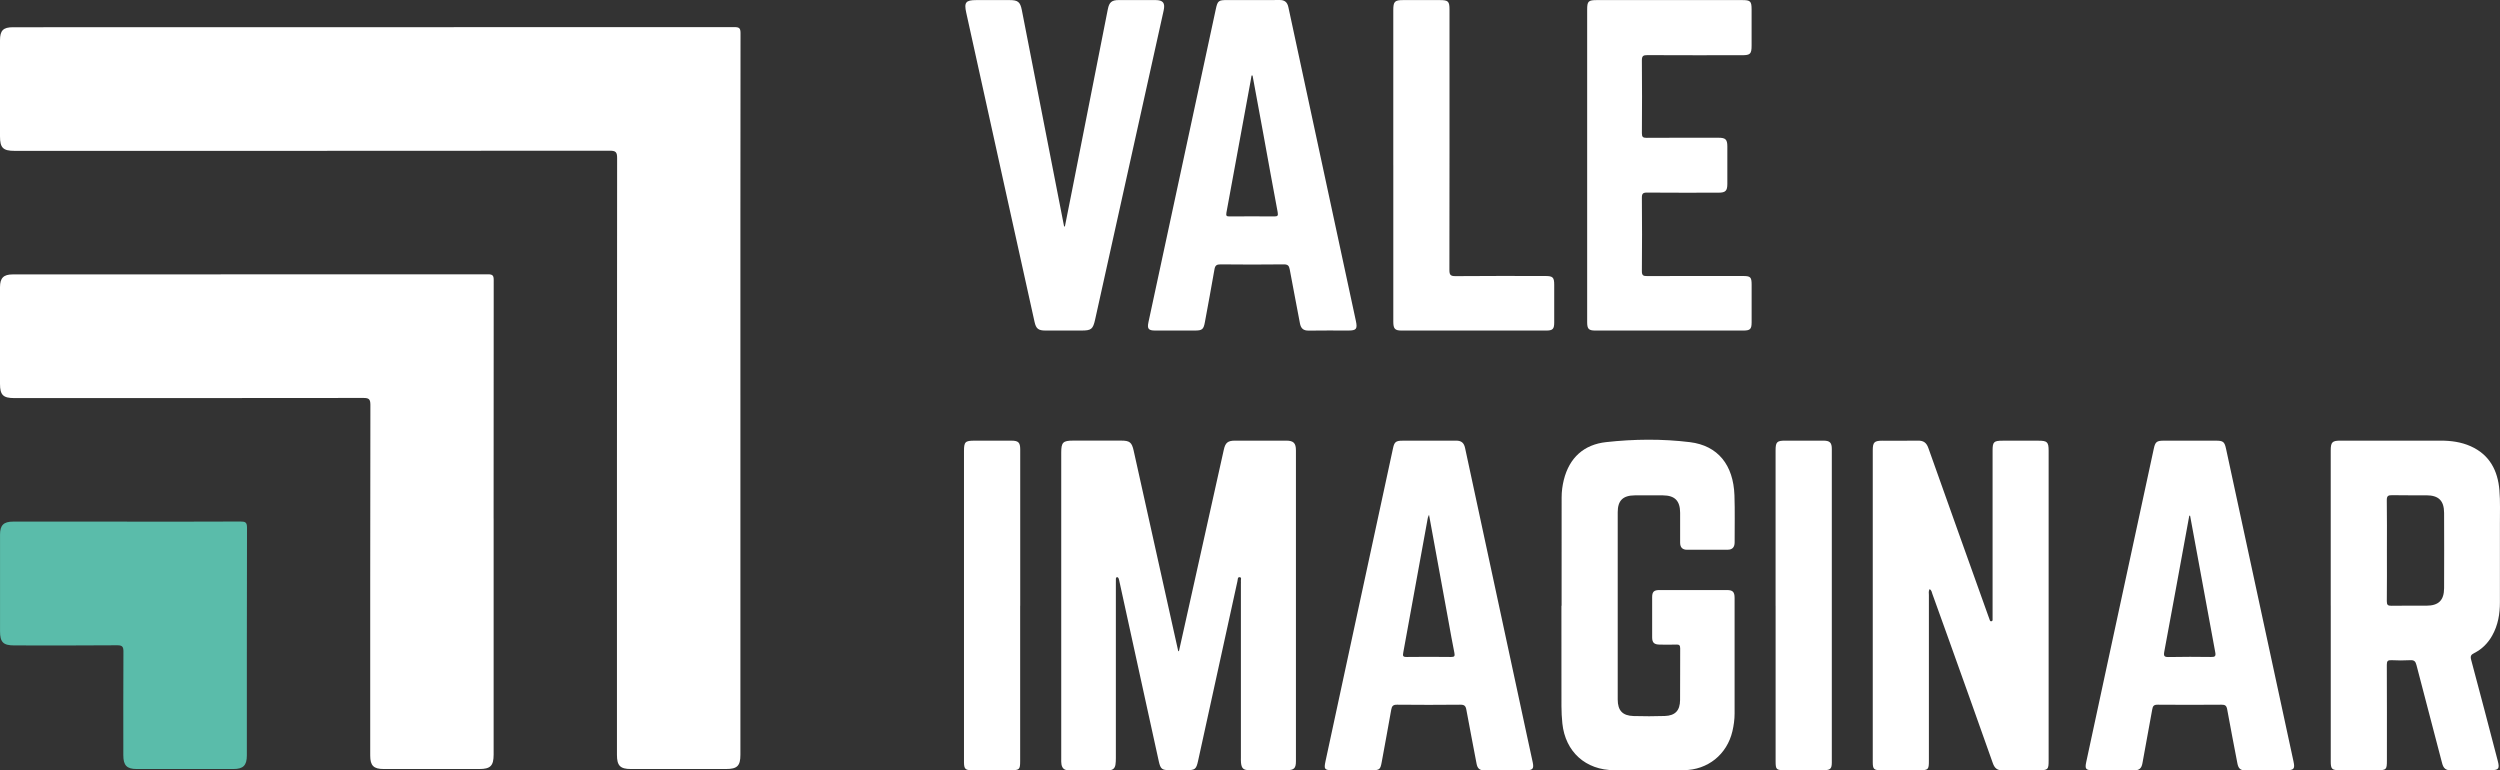
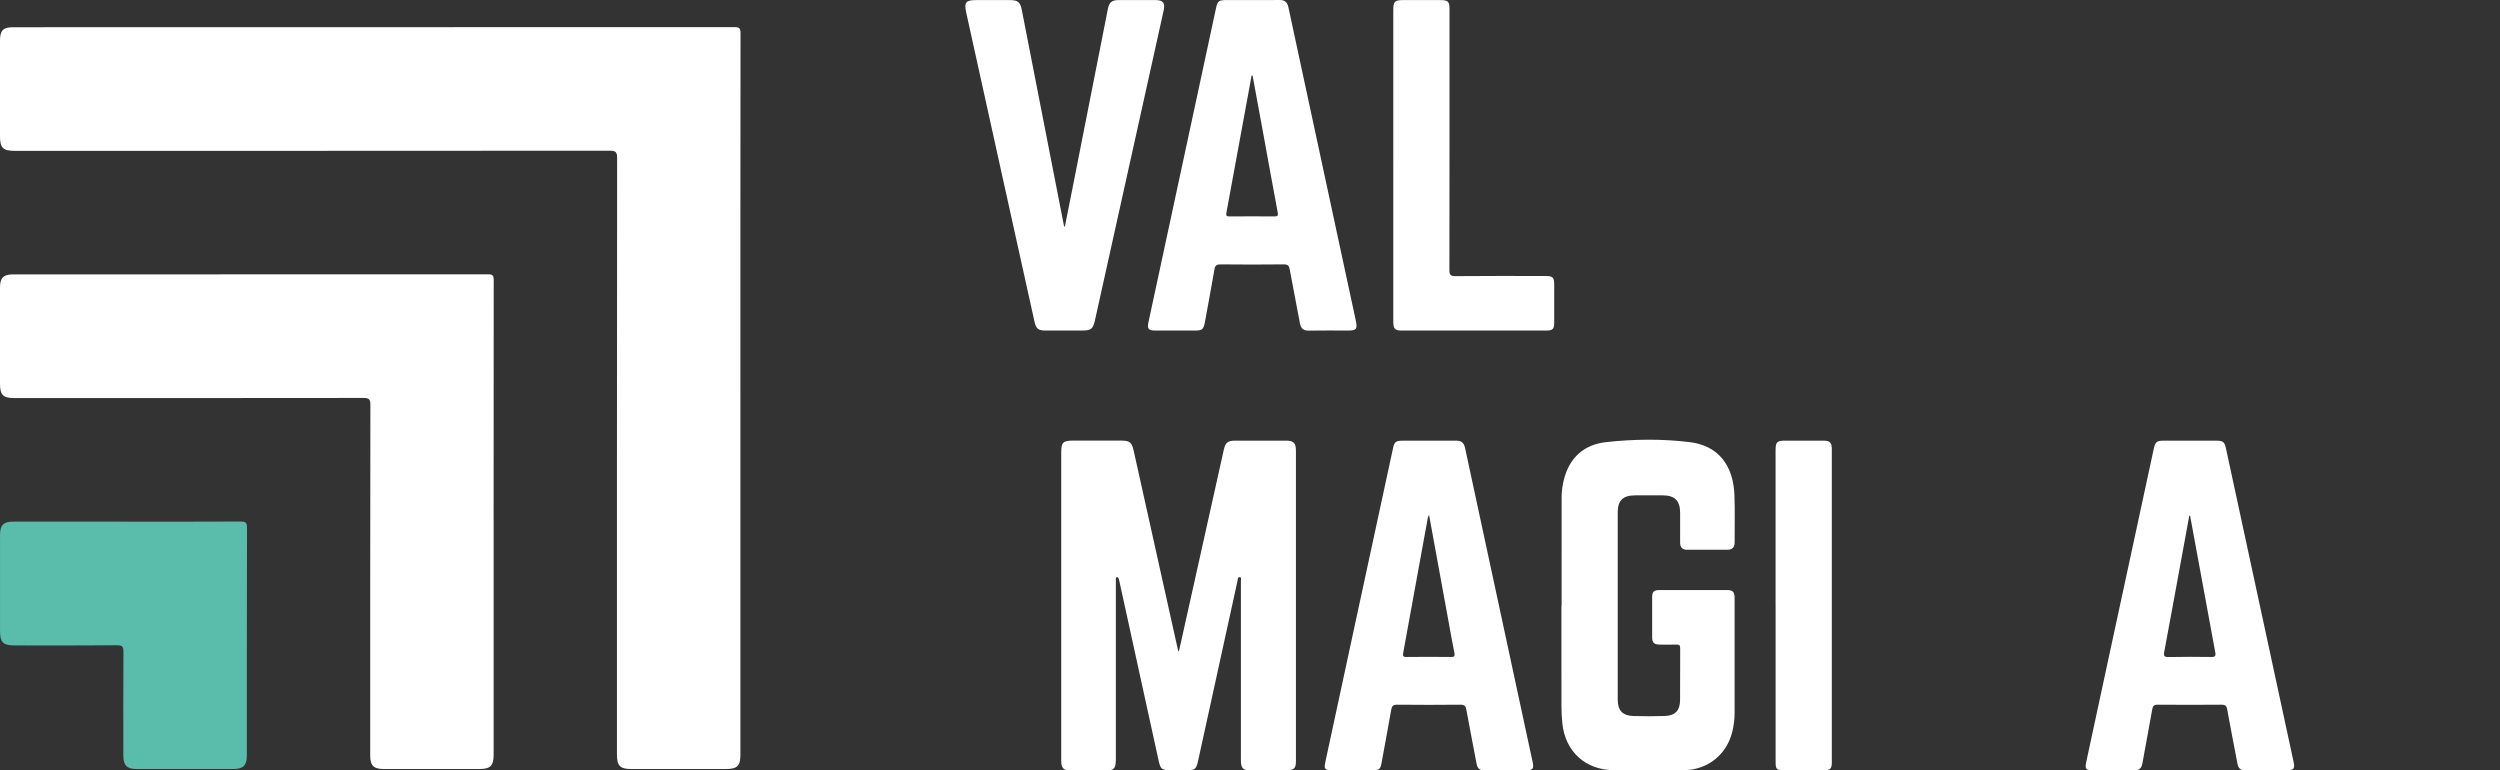
<svg xmlns="http://www.w3.org/2000/svg" width="172" height="53" viewBox="0 0 172 53" fill="none">
  <rect x="0" y="0" width="172" height="53" fill="#333333" stroke="none" />
  <g clip-path="url(#clip0_1_101)">
    <path d="M50.94 27.186C50.94 35.434 50.94 43.683 50.94 51.931C50.94 52.691 50.72 52.908 49.951 52.908C47.768 52.908 45.585 52.908 43.402 52.908C42.672 52.908 42.446 52.679 42.446 51.937C42.446 38.247 42.444 24.56 42.458 10.871C42.458 10.456 42.356 10.369 41.953 10.369C28.305 10.38 14.655 10.379 1.007 10.379C0.209 10.379 0 10.171 0 9.378C0 7.176 0 4.975 0 2.775C0 2.098 0.222 1.874 0.89 1.874C17.436 1.874 33.982 1.874 50.528 1.866C50.859 1.866 50.948 1.938 50.948 2.279C50.937 10.582 50.94 18.883 50.94 27.186Z" fill="white" />
-     <path d="M33.962 35.676C33.962 41.089 33.962 46.503 33.962 51.916C33.962 52.685 33.741 52.908 32.983 52.908C30.787 52.908 28.591 52.908 26.395 52.908C25.706 52.908 25.471 52.674 25.471 51.989C25.471 43.943 25.467 35.898 25.483 27.852C25.483 27.446 25.368 27.379 24.993 27.379C16.99 27.39 8.985 27.388 0.982 27.388C0.213 27.388 0 27.175 0 26.406C0 24.192 0 21.977 0 19.764C0 19.125 0.241 18.88 0.873 18.88C11.774 18.88 22.673 18.88 33.574 18.872C33.898 18.872 33.969 18.961 33.967 19.274C33.958 24.741 33.96 30.208 33.96 35.676H33.962Z" fill="white" />
+     <path d="M33.962 35.676C33.962 41.089 33.962 46.503 33.962 51.916C33.962 52.685 33.741 52.908 32.983 52.908C30.787 52.908 28.591 52.908 26.395 52.908C25.706 52.908 25.471 52.674 25.471 51.989C25.471 43.943 25.467 35.898 25.483 27.852C25.483 27.446 25.368 27.379 24.993 27.379C16.99 27.39 8.985 27.388 0.982 27.388C0.213 27.388 0 27.175 0 26.406C0 24.192 0 21.977 0 19.764C0 19.125 0.241 18.88 0.873 18.88C11.774 18.88 22.673 18.88 33.574 18.872C33.898 18.872 33.969 18.961 33.967 19.274C33.958 24.741 33.96 30.208 33.96 35.676Z" fill="white" />
    <path d="M8.743 35.889C11.341 35.889 13.94 35.895 16.541 35.881C16.875 35.881 16.996 35.93 16.994 36.311C16.979 41.533 16.985 46.754 16.983 51.976C16.983 52.657 16.734 52.908 16.064 52.908C13.842 52.908 11.62 52.908 9.399 52.908C8.729 52.908 8.485 52.659 8.485 51.972C8.485 49.597 8.477 47.223 8.492 44.848C8.494 44.503 8.43 44.392 8.058 44.395C5.702 44.416 3.344 44.407 0.988 44.405C0.22 44.405 0.002 44.188 0.002 43.423C0.002 41.209 0.002 38.998 0.002 36.784C0.002 36.132 0.248 35.887 0.905 35.887C3.517 35.887 6.131 35.887 8.743 35.887V35.889Z" fill="#5ABCAA" />
    <path d="M81.112 44.799C81.349 43.736 81.586 42.674 81.823 41.611C82.616 38.053 83.406 34.498 84.198 30.94C84.305 30.455 84.475 30.318 84.968 30.316C86.142 30.314 87.316 30.312 88.49 30.316C88.995 30.316 89.16 30.484 89.16 30.985C89.16 38.115 89.16 45.246 89.16 52.376C89.16 52.86 89.027 52.987 88.539 52.987C87.678 52.987 86.814 52.987 85.952 52.987C85.549 52.987 85.418 52.868 85.38 52.466C85.369 52.348 85.374 52.227 85.374 52.106C85.374 48.121 85.374 44.135 85.374 40.151C85.374 40.104 85.382 40.053 85.374 40.008C85.352 39.903 85.453 39.722 85.286 39.709C85.139 39.697 85.16 39.882 85.135 39.991C84.23 44.113 83.331 48.236 82.426 52.357C82.302 52.921 82.213 52.987 81.658 52.987C81.263 52.987 80.868 52.987 80.472 52.987C79.944 52.987 79.842 52.91 79.724 52.374C79.394 50.886 79.07 49.399 78.745 47.911C78.169 45.276 77.593 42.64 77.016 40.006C77.001 39.937 76.989 39.863 76.963 39.797C76.948 39.759 76.903 39.71 76.869 39.709C76.799 39.705 76.773 39.763 76.773 39.831C76.773 39.927 76.771 40.023 76.771 40.12C76.771 44.13 76.771 48.138 76.771 52.148C76.771 52.302 76.767 52.461 76.743 52.614C76.703 52.857 76.562 52.99 76.301 52.99C75.365 52.987 74.432 52.985 73.497 52.99C73.215 52.992 73.077 52.847 73.03 52.595C73.006 52.466 73.013 52.333 73.013 52.201C73.013 45.178 73.013 38.157 73.013 31.134C73.013 30.436 73.134 30.314 73.828 30.314C74.931 30.314 76.031 30.314 77.134 30.314C77.719 30.314 77.868 30.427 77.996 31.004C78.895 35.04 79.791 39.077 80.687 43.115C80.811 43.677 80.939 44.237 81.063 44.799C81.082 44.799 81.101 44.799 81.122 44.797L81.112 44.799Z" fill="white" />
-     <path d="M132.756 40.532C132.672 40.679 132.708 40.813 132.708 40.94C132.706 44.744 132.708 48.549 132.708 52.353C132.708 52.945 132.664 52.991 132.083 52.991C131.185 52.991 130.286 52.991 129.388 52.991C128.927 52.991 128.848 52.913 128.846 52.448C128.846 49.676 128.846 46.903 128.846 44.132C128.846 39.752 128.846 35.37 128.846 30.991C128.846 30.425 128.948 30.322 129.512 30.32C130.327 30.32 131.142 30.329 131.957 30.316C132.335 30.31 132.54 30.455 132.67 30.821C134.042 34.692 135.429 38.557 136.81 42.422C136.83 42.478 136.849 42.535 136.872 42.591C136.902 42.665 136.909 42.776 137.028 42.738C137.116 42.712 137.086 42.619 137.09 42.552C137.092 42.48 137.09 42.408 137.09 42.335C137.09 38.555 137.09 34.775 137.09 30.995C137.09 30.401 137.173 30.32 137.779 30.32C138.605 30.32 139.431 30.32 140.259 30.32C140.85 30.32 140.946 30.416 140.946 31.008C140.946 34.776 140.946 38.543 140.946 42.312C140.946 45.649 140.946 48.984 140.946 52.321C140.946 52.949 140.902 52.991 140.274 52.991C139.459 52.991 138.644 52.968 137.831 53C137.423 53.017 137.233 52.868 137.101 52.491C136.059 49.533 134.998 46.582 133.942 43.628C133.611 42.704 133.28 41.781 132.945 40.857C132.905 40.749 132.903 40.619 132.758 40.532H132.756Z" fill="white" />
-     <path d="M160.354 41.656C160.354 38.102 160.354 34.55 160.354 30.996C160.354 30.423 160.457 30.316 161.016 30.316C163.316 30.316 165.617 30.314 167.917 30.316C168.628 30.316 169.328 30.408 169.985 30.702C171.287 31.287 171.849 32.378 171.96 33.728C172.023 34.492 171.992 35.263 171.994 36.032C171.998 37.833 171.994 39.633 171.994 41.434C171.994 42.237 171.865 43.01 171.467 43.72C171.174 44.246 170.764 44.661 170.224 44.933C170.009 45.04 169.945 45.133 170.015 45.395C170.638 47.708 171.24 50.029 171.846 52.348C171.987 52.891 171.91 52.989 171.358 52.989C170.459 52.989 169.561 52.97 168.664 52.998C168.274 53.011 168.11 52.868 168.016 52.504C167.435 50.253 166.833 48.008 166.253 45.757C166.187 45.498 166.093 45.406 165.824 45.421C165.395 45.446 164.96 45.442 164.531 45.421C164.279 45.41 164.212 45.483 164.213 45.738C164.225 47.934 164.219 50.13 164.219 52.327C164.219 52.947 164.178 52.989 163.577 52.989C162.702 52.989 161.827 52.989 160.954 52.989C160.435 52.989 160.356 52.911 160.356 52.387C160.356 48.811 160.356 45.233 160.356 41.656H160.354ZM164.219 37.872C164.219 39.035 164.227 40.199 164.213 41.36C164.21 41.614 164.283 41.682 164.533 41.677C165.335 41.662 166.137 41.673 166.938 41.671C167.772 41.669 168.15 41.305 168.154 40.466C168.161 38.739 168.161 37.014 168.154 35.287C168.15 34.445 167.779 34.083 166.944 34.077C166.153 34.071 165.365 34.087 164.575 34.069C164.304 34.064 164.208 34.122 164.211 34.42C164.23 35.57 164.219 36.722 164.219 37.872Z" fill="white" />
    <path d="M107.438 41.673C107.438 39.188 107.436 36.705 107.44 34.22C107.44 33.811 107.494 33.406 107.592 33.01C107.974 31.487 108.975 30.585 110.499 30.418C112.417 30.206 114.359 30.186 116.271 30.421C118.201 30.659 119.257 31.999 119.33 34.077C119.368 35.156 119.34 36.238 119.343 37.316C119.343 37.636 119.195 37.819 118.871 37.821C117.938 37.827 117.003 37.825 116.069 37.823C115.746 37.823 115.591 37.655 115.593 37.327C115.599 36.643 115.597 35.959 115.593 35.276C115.589 34.452 115.228 34.087 114.411 34.081C113.764 34.075 113.119 34.075 112.471 34.081C111.658 34.088 111.299 34.435 111.299 35.24C111.295 39.537 111.295 43.834 111.299 48.128C111.299 48.888 111.636 49.241 112.385 49.263C113.104 49.284 113.822 49.284 114.539 49.26C115.251 49.237 115.584 48.886 115.589 48.166C115.601 46.978 115.587 45.791 115.597 44.603C115.597 44.388 115.522 44.339 115.326 44.346C114.944 44.36 114.56 44.356 114.176 44.348C113.804 44.341 113.67 44.214 113.668 43.854C113.662 42.931 113.662 42.007 113.668 41.083C113.67 40.713 113.792 40.595 114.172 40.595C115.717 40.591 117.262 40.591 118.807 40.595C119.215 40.595 119.34 40.723 119.34 41.138C119.34 43.79 119.34 46.441 119.34 49.094C119.34 49.503 119.283 49.908 119.191 50.306C118.817 51.908 117.494 52.975 115.843 52.987C114.25 52.998 112.658 52.99 111.064 52.989C109.095 52.987 107.694 51.727 107.49 49.77C107.449 49.378 107.43 48.98 107.428 48.586C107.423 46.283 107.426 43.979 107.426 41.675H107.436L107.438 41.673Z" fill="white" />
    <path d="M86.182 0.004C86.793 0.004 87.405 0.013 88.014 -3.00641e-05C88.374 -0.008 88.566 0.139 88.641 0.496C89.936 6.533 91.236 12.568 92.536 18.602C92.787 19.762 93.037 20.923 93.285 22.083C93.402 22.629 93.317 22.739 92.777 22.741C91.866 22.741 90.956 22.731 90.045 22.746C89.676 22.752 89.501 22.601 89.435 22.243C89.207 21.004 88.957 19.771 88.733 18.533C88.686 18.271 88.594 18.188 88.323 18.189C86.874 18.205 85.423 18.205 83.974 18.189C83.713 18.188 83.604 18.256 83.557 18.521C83.348 19.739 83.118 20.951 82.896 22.168C82.806 22.662 82.71 22.741 82.206 22.741C81.295 22.741 80.384 22.741 79.473 22.741C79.016 22.741 78.918 22.618 79.012 22.175C80.557 14.99 82.102 7.807 83.649 0.622C83.771 0.053 83.839 0.004 84.42 0.004C85.007 0.004 85.594 0.004 86.182 0.004ZM86.176 5.198C86.153 5.198 86.129 5.198 86.106 5.198C86.082 5.335 86.061 5.475 86.035 5.613C85.484 8.62 84.936 11.629 84.377 14.634C84.334 14.868 84.405 14.89 84.601 14.89C85.619 14.883 86.637 14.881 87.657 14.89C87.894 14.892 87.952 14.851 87.903 14.594C87.563 12.803 87.245 11.008 86.917 9.215C86.673 7.875 86.424 6.534 86.176 5.196V5.198Z" fill="white" />
    <path d="M103.58 52.989C103.1 52.989 102.62 52.97 102.142 52.994C101.794 53.013 101.648 52.864 101.587 52.538C101.358 51.299 101.108 50.066 100.885 48.828C100.838 48.56 100.741 48.481 100.471 48.483C99.023 48.496 97.572 48.5 96.123 48.483C95.841 48.479 95.76 48.579 95.716 48.831C95.506 50.036 95.278 51.237 95.06 52.442C94.969 52.938 94.909 52.99 94.409 52.99C93.498 52.99 92.587 52.99 91.676 52.99C91.131 52.99 91.076 52.925 91.193 52.382C91.883 49.171 92.576 45.96 93.268 42.749C94.124 38.777 94.983 34.805 95.841 30.832C95.931 30.41 96.04 30.32 96.478 30.32C97.713 30.318 98.947 30.323 100.18 30.316C100.543 30.314 100.722 30.47 100.797 30.823C102.21 37.41 103.629 43.996 105.048 50.583C105.181 51.203 105.319 51.825 105.451 52.446C105.543 52.881 105.454 52.99 105.02 52.992C104.54 52.992 104.062 52.992 103.582 52.992L103.58 52.989ZM98.317 35.416C98.274 35.523 98.243 35.572 98.234 35.625C97.671 38.713 97.115 41.803 96.546 44.889C96.503 45.121 96.51 45.204 96.778 45.2C97.796 45.187 98.814 45.187 99.83 45.2C100.071 45.204 100.106 45.136 100.061 44.912C99.913 44.184 99.787 43.453 99.653 42.721C99.211 40.308 98.77 37.897 98.317 35.416Z" fill="white" />
    <path d="M155.941 52.989C155.461 52.989 154.982 52.966 154.504 52.996C154.129 53.021 153.994 52.847 153.932 52.514C153.702 51.277 153.448 50.042 153.23 48.803C153.183 48.539 153.081 48.481 152.835 48.483C151.372 48.494 149.91 48.496 148.45 48.483C148.183 48.481 148.113 48.571 148.072 48.816C147.857 50.046 147.616 51.269 147.402 52.497C147.34 52.851 147.193 53.008 146.809 52.998C145.863 52.974 144.916 52.991 143.97 52.991C143.501 52.991 143.431 52.9 143.533 52.427C144.009 50.212 144.485 47.996 144.963 45.783C146.034 40.815 147.107 35.847 148.179 30.878C148.281 30.404 148.377 30.32 148.855 30.318C150.053 30.318 151.25 30.318 152.449 30.318C152.957 30.318 153.047 30.391 153.153 30.883C154.699 38.055 156.248 45.225 157.795 52.397C157.902 52.892 157.821 52.991 157.309 52.991C156.854 52.991 156.399 52.991 155.943 52.991L155.941 52.989ZM150.678 35.487C150.659 35.483 150.642 35.48 150.623 35.476C150.565 35.793 150.509 36.108 150.45 36.424C149.937 39.23 149.425 42.033 148.902 44.837C148.845 45.142 148.907 45.212 149.218 45.204C150.187 45.182 151.156 45.189 152.127 45.2C152.373 45.204 152.462 45.161 152.411 44.888C151.828 41.756 151.256 38.621 150.68 35.487H150.678Z" fill="white" />
-     <path d="M109.197 11.359C109.197 7.794 109.197 4.229 109.197 0.664C109.197 0.085 109.278 0.006 109.865 0.006C113.196 0.006 116.526 0.006 119.857 0.006C120.429 0.006 120.508 0.083 120.51 0.641C120.51 1.469 120.51 2.298 120.51 3.126C120.51 3.71 120.424 3.799 119.851 3.799C117.684 3.799 115.514 3.805 113.346 3.793C113.062 3.793 112.959 3.84 112.961 4.157C112.977 5.826 112.974 7.494 112.962 9.163C112.962 9.415 113.028 9.485 113.28 9.483C114.934 9.472 116.587 9.477 118.241 9.477C118.717 9.477 118.839 9.596 118.841 10.066C118.845 10.929 118.845 11.794 118.841 12.658C118.841 13.127 118.715 13.254 118.243 13.256C116.602 13.259 114.959 13.263 113.318 13.25C113.034 13.248 112.959 13.322 112.961 13.608C112.976 15.288 112.977 16.97 112.961 18.649C112.957 18.955 113.064 18.996 113.327 18.994C115.52 18.985 117.712 18.989 119.906 18.989C120.439 18.989 120.51 19.059 120.512 19.588C120.514 20.452 120.516 21.317 120.512 22.181C120.51 22.648 120.41 22.742 119.934 22.742C116.543 22.742 113.152 22.742 109.762 22.742C109.304 22.742 109.197 22.633 109.197 22.164C109.197 18.563 109.197 14.962 109.197 11.361V11.359Z" fill="white" />
    <path d="M73.265 15.578C73.431 14.749 73.597 13.921 73.76 13.092C74.581 8.94 75.397 4.789 76.218 0.635C76.314 0.151 76.487 0.006 76.976 0.004C77.815 -1.78863e-05 78.653 -0.002 79.492 0.004C80.028 0.008 80.175 0.204 80.057 0.733C78.487 7.813 76.916 14.892 75.347 21.973C75.196 22.65 75.085 22.741 74.406 22.741C73.58 22.741 72.752 22.741 71.926 22.741C71.444 22.741 71.28 22.618 71.177 22.147C70.484 19.023 69.794 15.897 69.103 12.773C68.226 8.804 67.353 4.836 66.476 0.869C66.32 0.164 66.442 0.006 67.167 0.006C67.933 0.006 68.7 0.006 69.466 0.006C70.027 0.006 70.192 0.134 70.3 0.682C70.787 3.165 71.269 5.648 71.754 8.131C72.238 10.612 72.723 13.095 73.209 15.576C73.226 15.576 73.243 15.58 73.262 15.58L73.265 15.578Z" fill="white" />
    <path d="M95.858 11.357C95.858 7.805 95.858 4.251 95.858 0.699C95.858 0.106 95.955 0.006 96.54 0.006C97.38 0.006 98.217 0.006 99.056 0.006C99.642 0.006 99.726 0.09 99.726 0.665C99.726 6.631 99.73 12.596 99.719 18.561C99.719 18.895 99.777 19.002 100.138 18.998C102.199 18.977 104.259 18.989 106.32 18.989C106.836 18.989 106.93 19.081 106.93 19.596C106.93 20.459 106.931 21.325 106.93 22.188C106.93 22.639 106.826 22.742 106.382 22.742C103.065 22.742 99.745 22.742 96.428 22.742C95.969 22.742 95.859 22.62 95.859 22.124C95.859 18.536 95.859 14.947 95.859 11.359L95.858 11.357Z" fill="white" />
-     <path d="M70.187 41.681C70.187 45.244 70.187 48.809 70.187 52.372C70.187 52.934 70.132 52.99 69.575 52.99C68.665 52.99 67.756 52.99 66.845 52.99C66.42 52.99 66.329 52.898 66.322 52.463C66.32 52.342 66.322 52.223 66.322 52.103C66.322 45.084 66.322 38.065 66.322 31.044C66.322 30.399 66.403 30.318 67.044 30.318C67.895 30.318 68.745 30.316 69.596 30.318C70.064 30.318 70.191 30.446 70.191 30.917C70.191 34.505 70.191 38.093 70.191 41.681H70.187Z" fill="white" />
    <path d="M122.16 41.682C122.16 38.119 122.16 34.554 122.16 30.991C122.16 30.41 122.253 30.316 122.819 30.316C123.694 30.316 124.567 30.314 125.442 30.316C125.892 30.316 126.029 30.45 126.029 30.893C126.029 38.08 126.029 45.268 126.029 52.455C126.029 52.885 125.924 52.985 125.504 52.987C124.582 52.987 123.66 52.987 122.738 52.987C122.219 52.987 122.164 52.932 122.162 52.408C122.162 48.831 122.162 45.257 122.162 41.681L122.16 41.682Z" fill="white" />
  </g>
  <defs>
    <clipPath id="clip0_1_101">
      <rect width="172" height="53" fill="white" />
    </clipPath>
  </defs>
</svg>